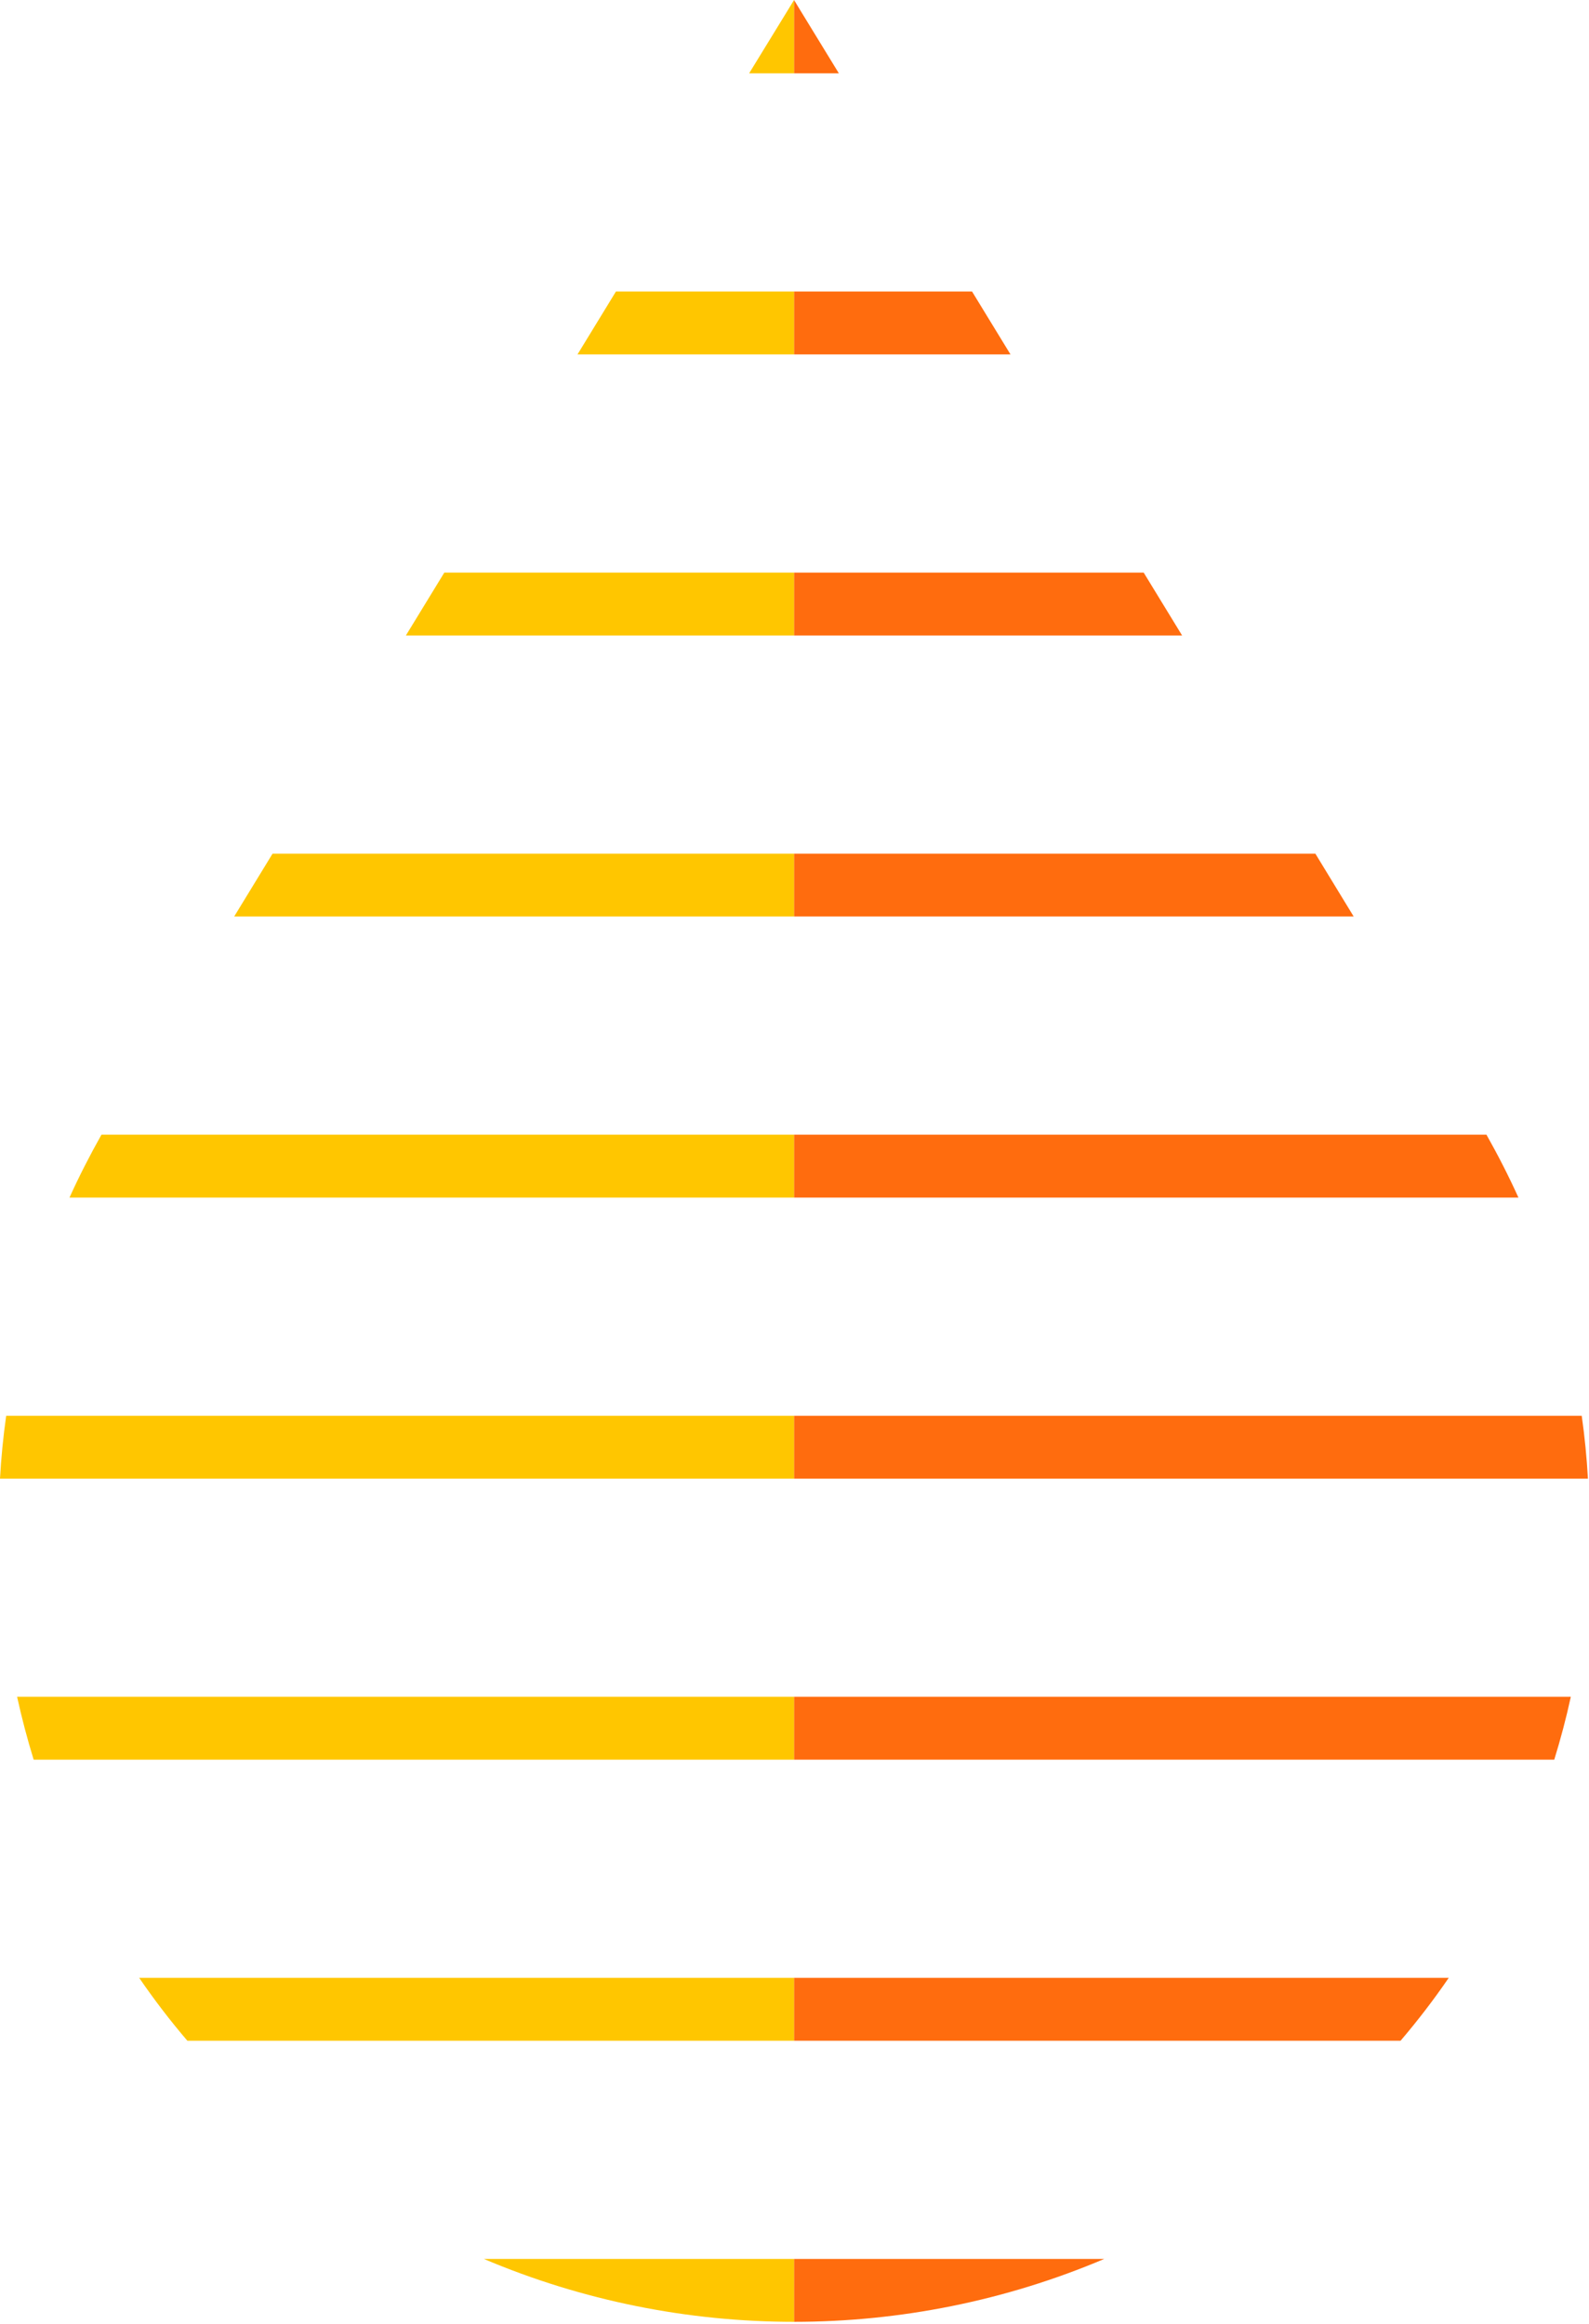
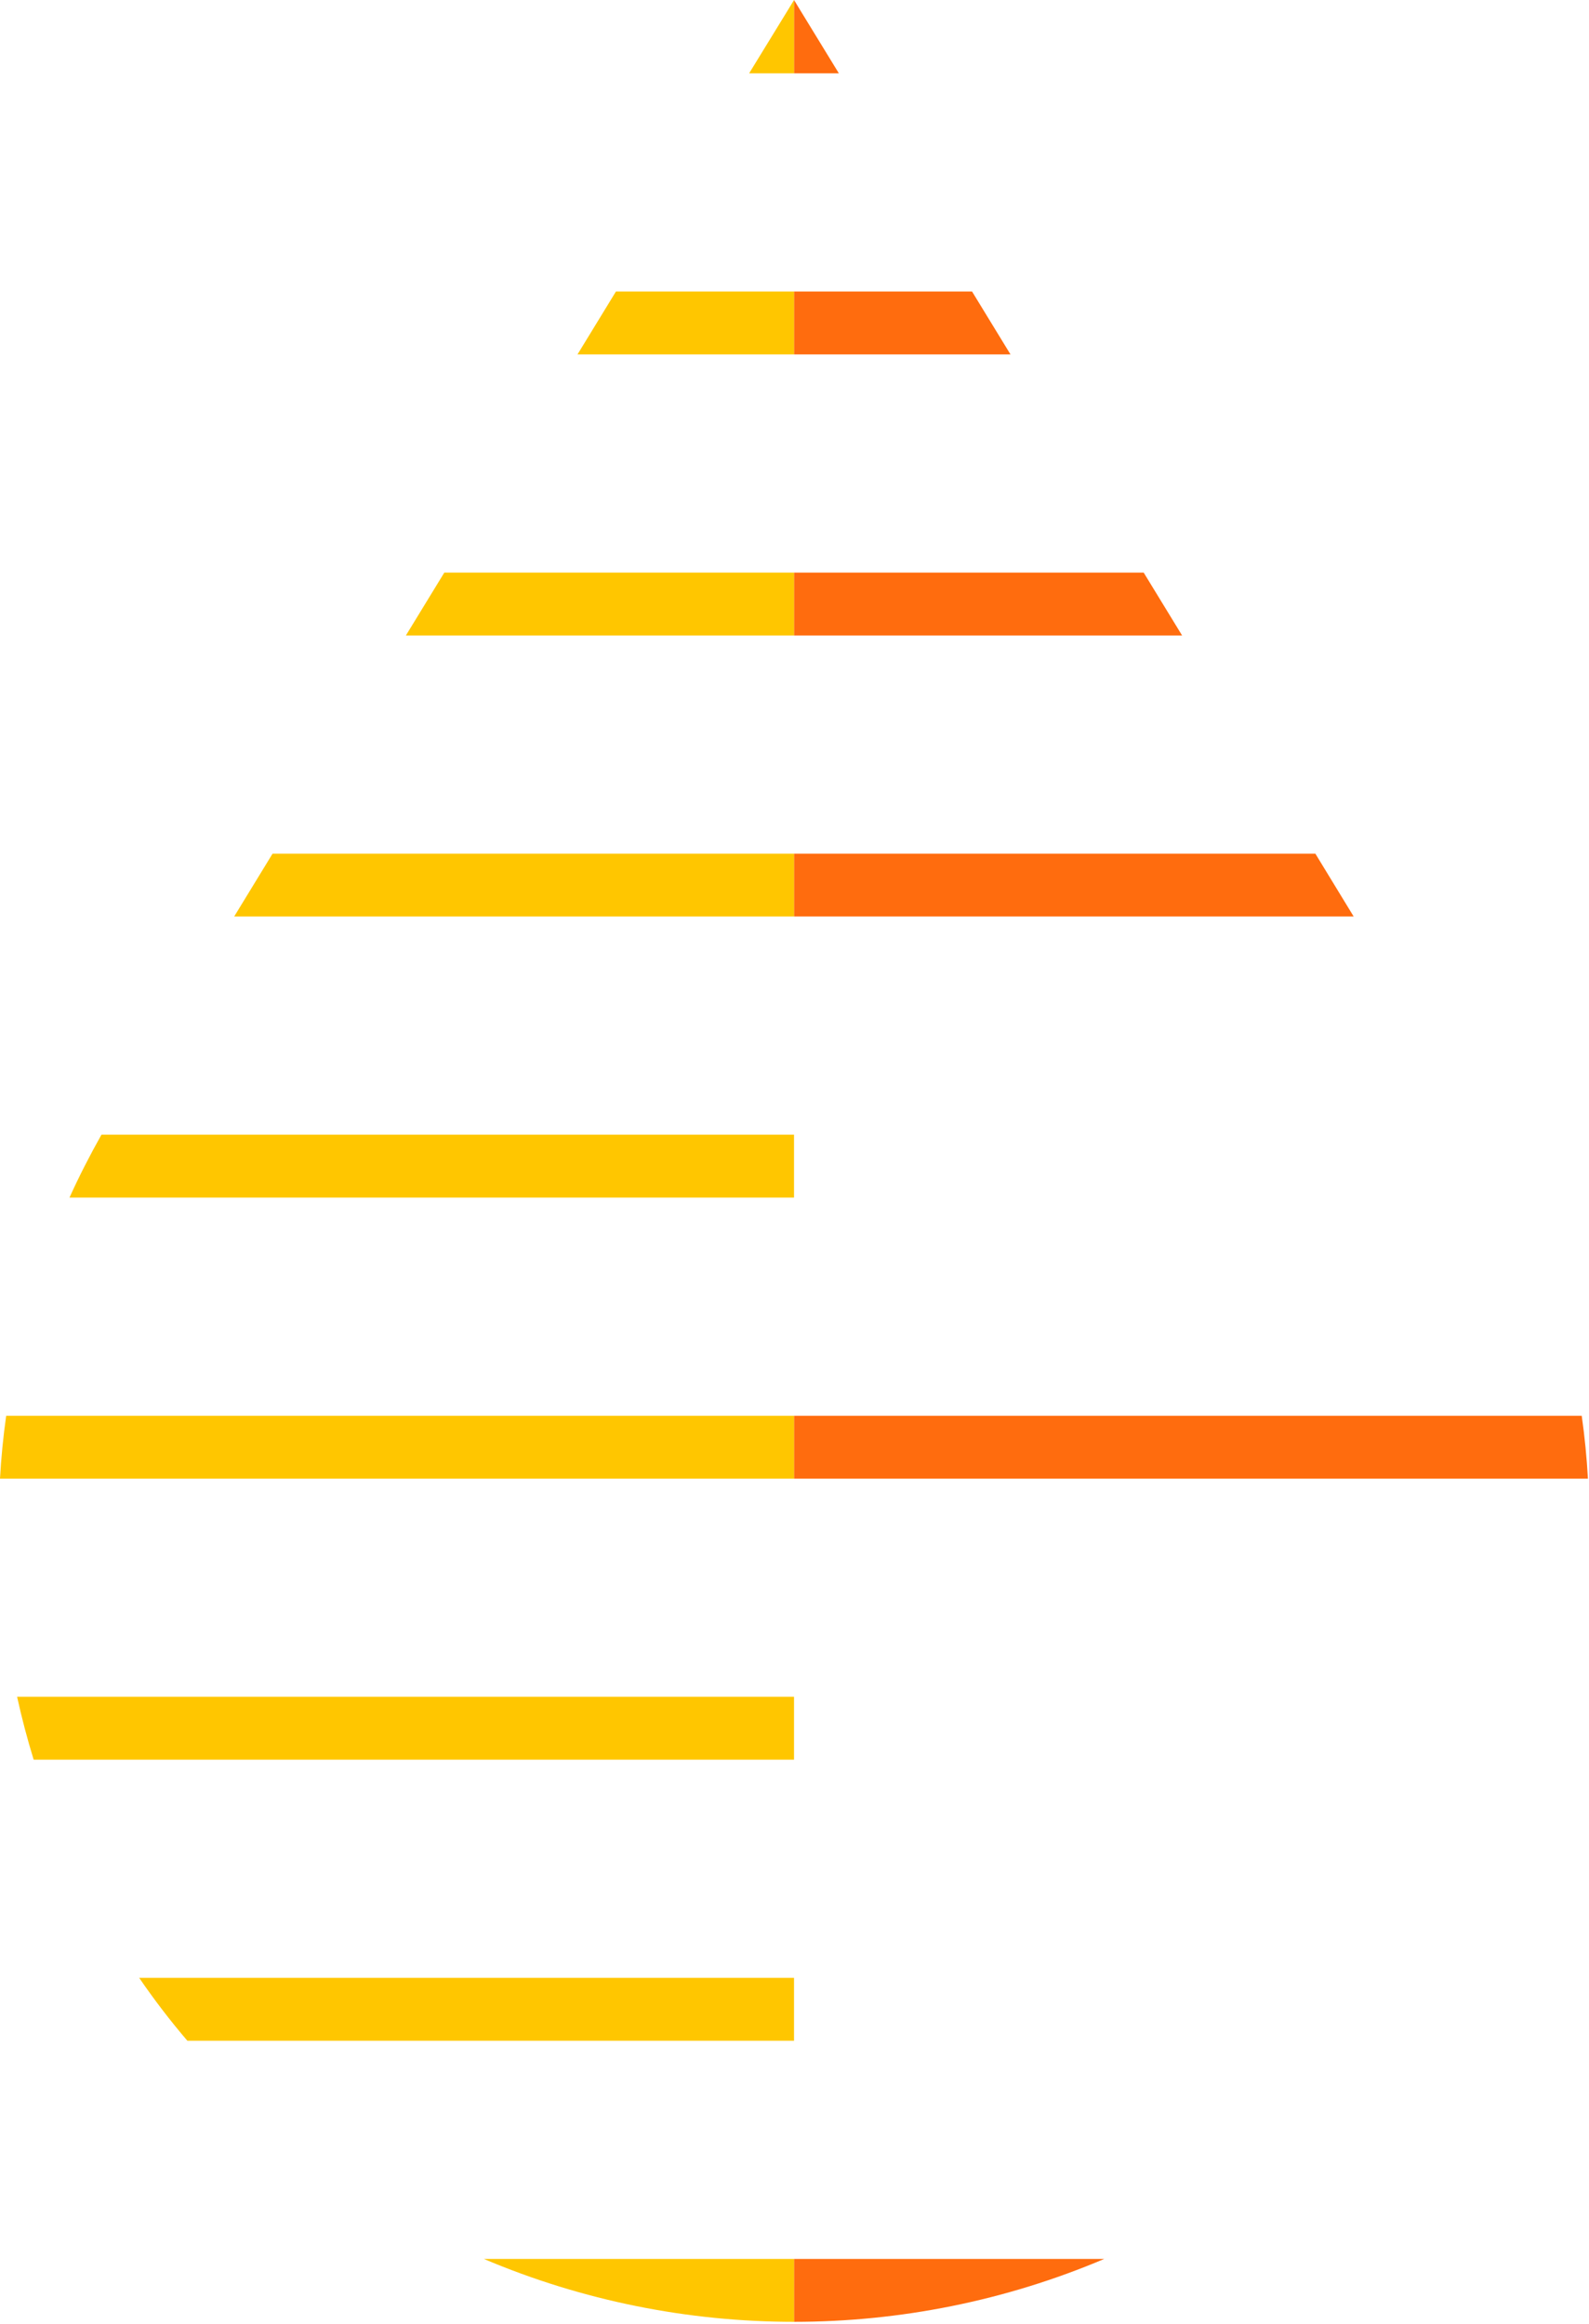
<svg xmlns="http://www.w3.org/2000/svg" width="236" height="345" viewBox="0 0 236 345" fill="none">
  <g clip-path="url(#clip0_3007_133)">
    <path d="M164.01 335.37C149.32 341.6 133.61 344.71 117.93 344.71V335.37H164.01Z" fill="#FF6C0E" />
-     <path d="M215.17 293.64C212.96 296.86 210.58 299.97 208.01 302.98H117.93V293.64H215.17Z" fill="#FF6C0E" />
-     <path d="M233.3 251.91C232.62 255.05 231.79 258.17 230.84 261.25H117.93V251.91H233.3Z" fill="#FF6C0E" />
    <path d="M235.84 219.53H117.93V210.19H234.92C235.36 213.29 235.67 216.42 235.84 219.53Z" fill="#FF6C0E" />
-     <path d="M225.52 177.8H117.93V168.46H220.77C222.5 171.53 224.09 174.64 225.52 177.8Z" fill="#FF6C0E" />
    <path d="M201.05 136.07H117.93V126.74H195.36L201.05 136.07Z" fill="#FF6C0E" />
    <path d="M175.57 94.35H117.93V85.01H169.86L175.57 94.35Z" fill="#FF6C0E" />
    <path d="M150.08 52.62H117.93V43.28H144.37L150.08 52.62Z" fill="#FF6C0E" />
    <path d="M124.59 10.89H117.93V0L118.88 1.56L124.59 10.89Z" fill="#FF6C0E" />
    <path d="M117.93 0V10.89H111.26L116.98 1.56L117.93 0Z" fill="#FFC600" />
    <path d="M117.93 43.28V52.62H85.77L91.48 43.28H117.93Z" fill="#FFC600" />
    <path d="M117.93 85.01V94.35H60.28L65.99 85.01H117.93Z" fill="#FFC600" />
    <path d="M117.93 126.74V136.07H34.78L40.48 126.74H117.93Z" fill="#FFC600" />
    <path d="M117.93 168.46V177.8H10.32C11.75 174.64 13.34 171.53 15.07 168.46H117.93Z" fill="#FFC600" />
    <path d="M117.93 210.19V219.53H0C0.17 216.42 0.48 213.29 0.92 210.19H117.93Z" fill="#FFC600" />
    <path d="M117.93 251.91V261.25H5C4.05 258.17 3.23 255.06 2.54 251.91H117.93Z" fill="#FFC600" />
    <path d="M117.93 293.64V302.98H27.83C25.26 299.98 22.88 296.86 20.67 293.64H117.93Z" fill="#FFC600" />
    <path d="M117.93 335.37V344.71C102.24 344.71 86.54 341.6 71.86 335.37H117.93Z" fill="#FFC600" />
  </g>
  <defs>
    <clipPath id="clip0_3007_133">
      <rect width="235.84" height="344.7" fill="white" />
    </clipPath>
  </defs>
</svg>